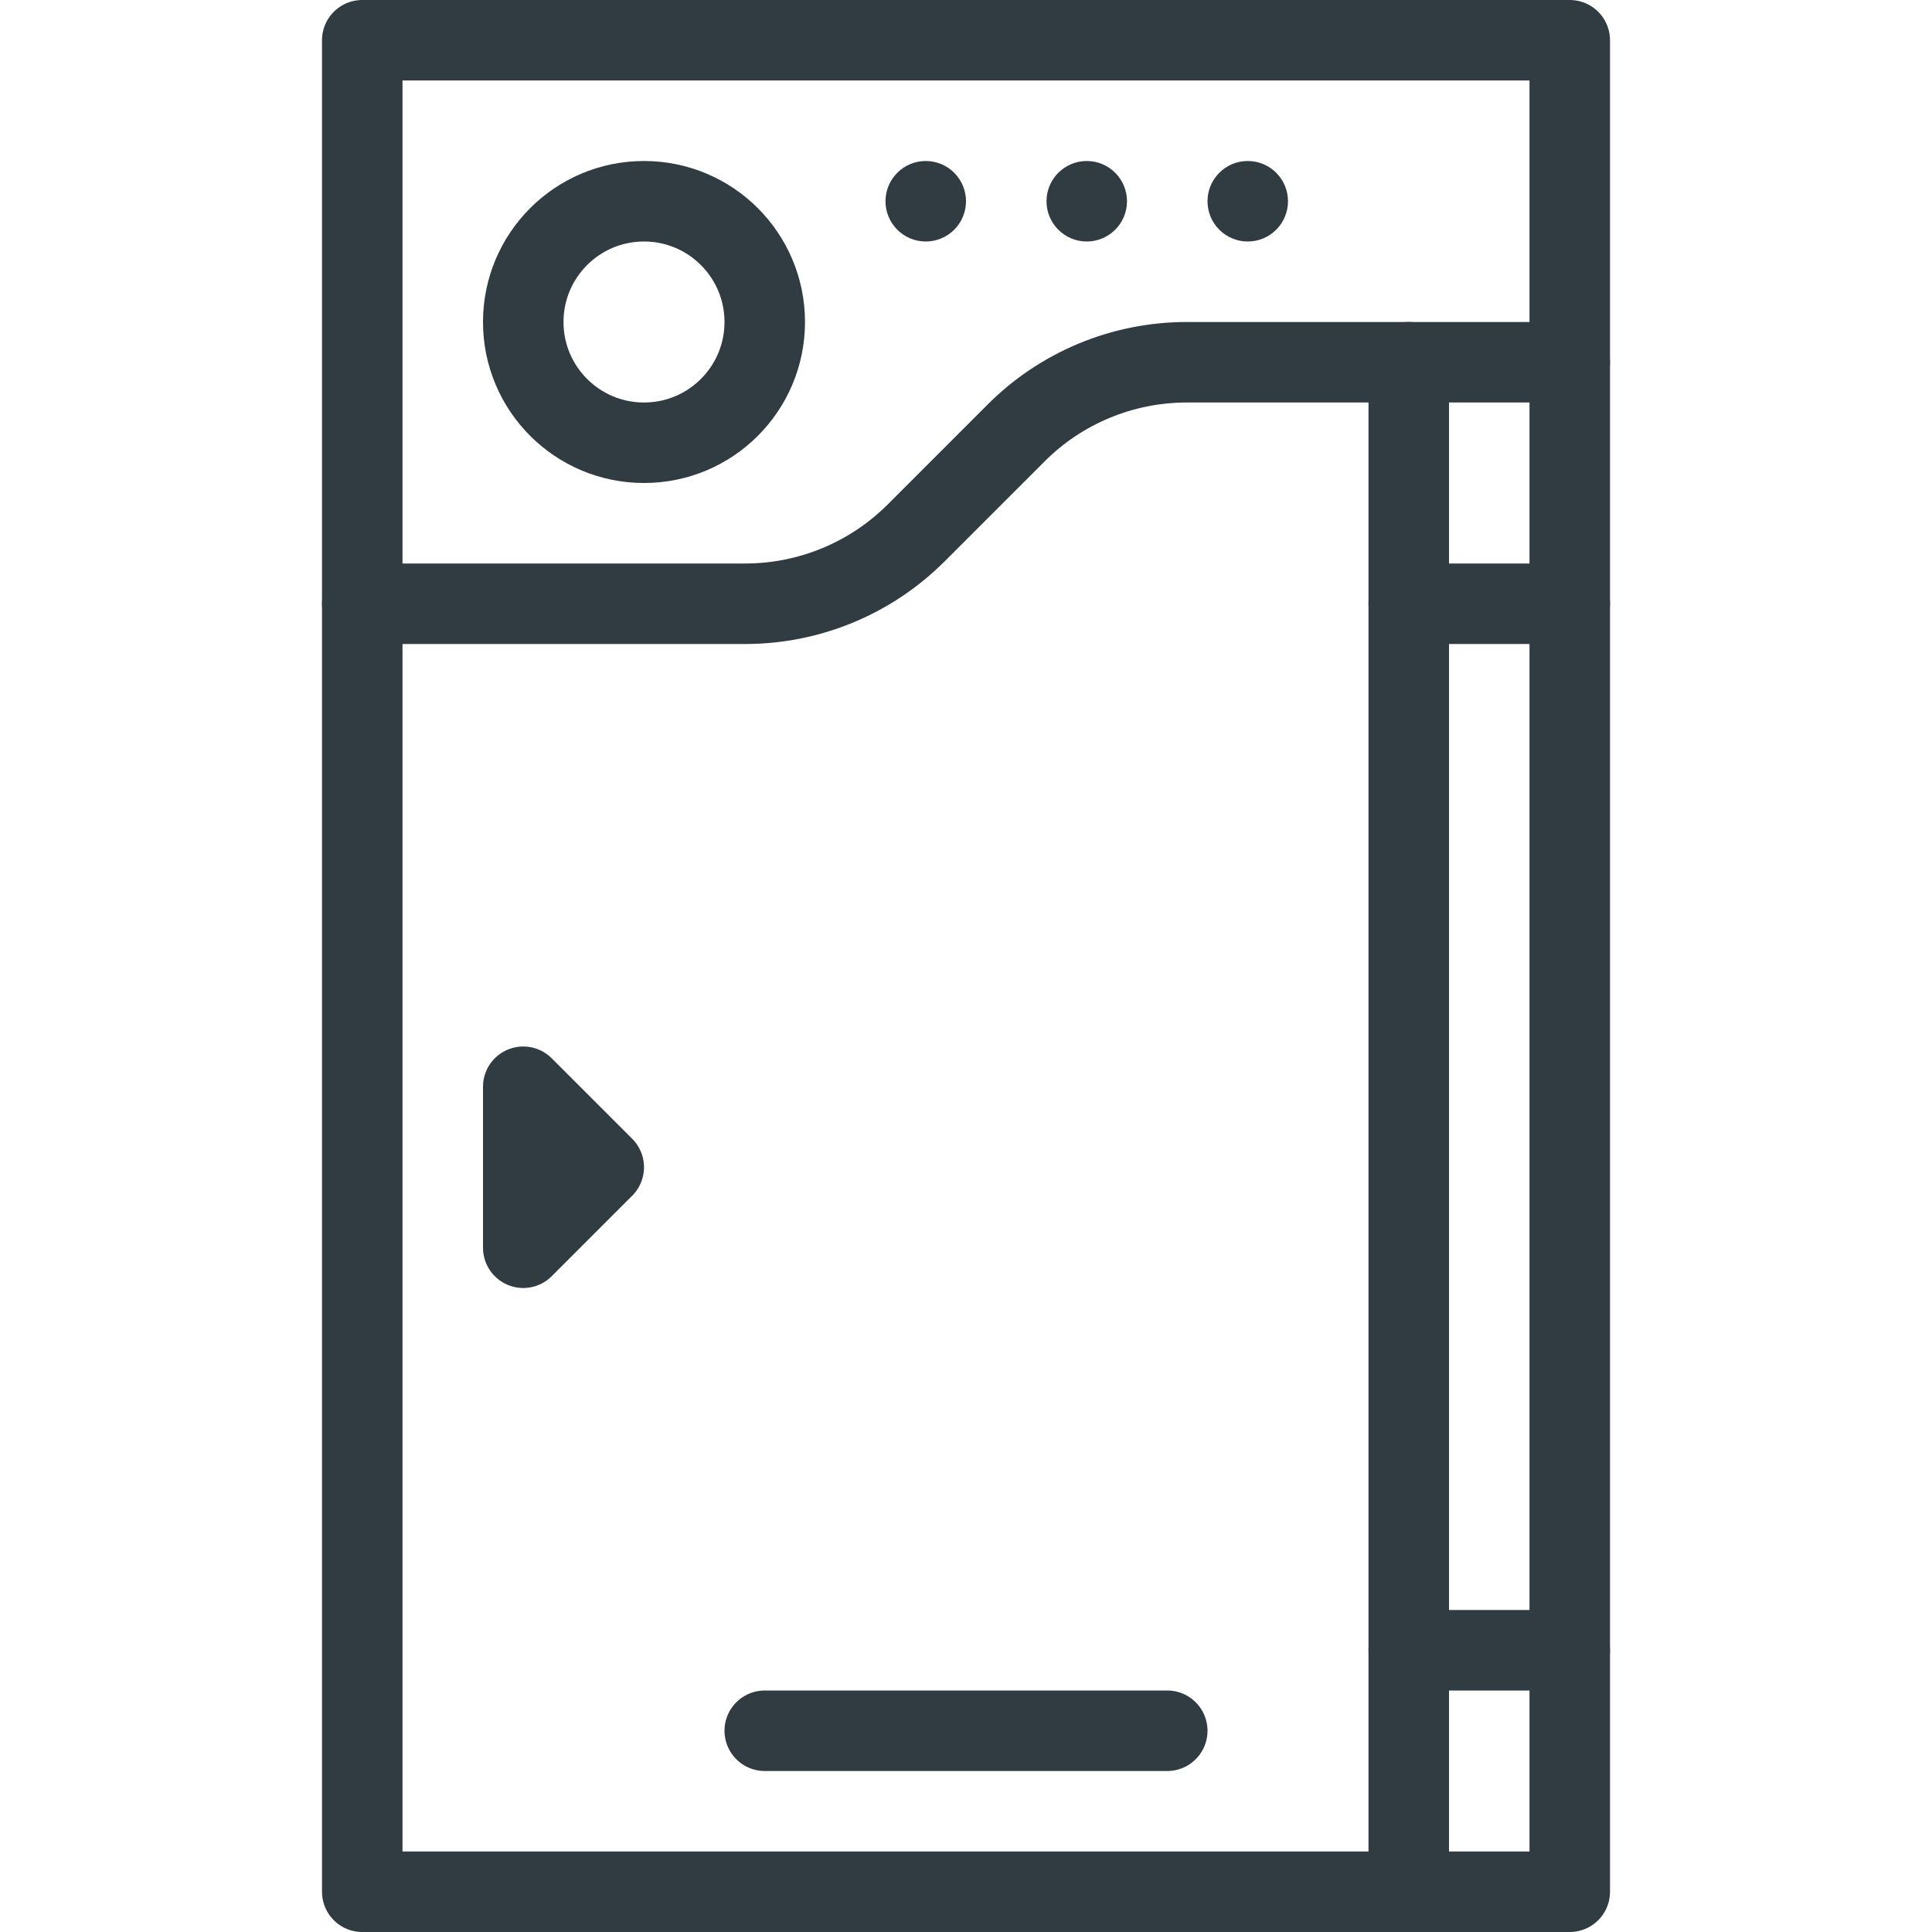
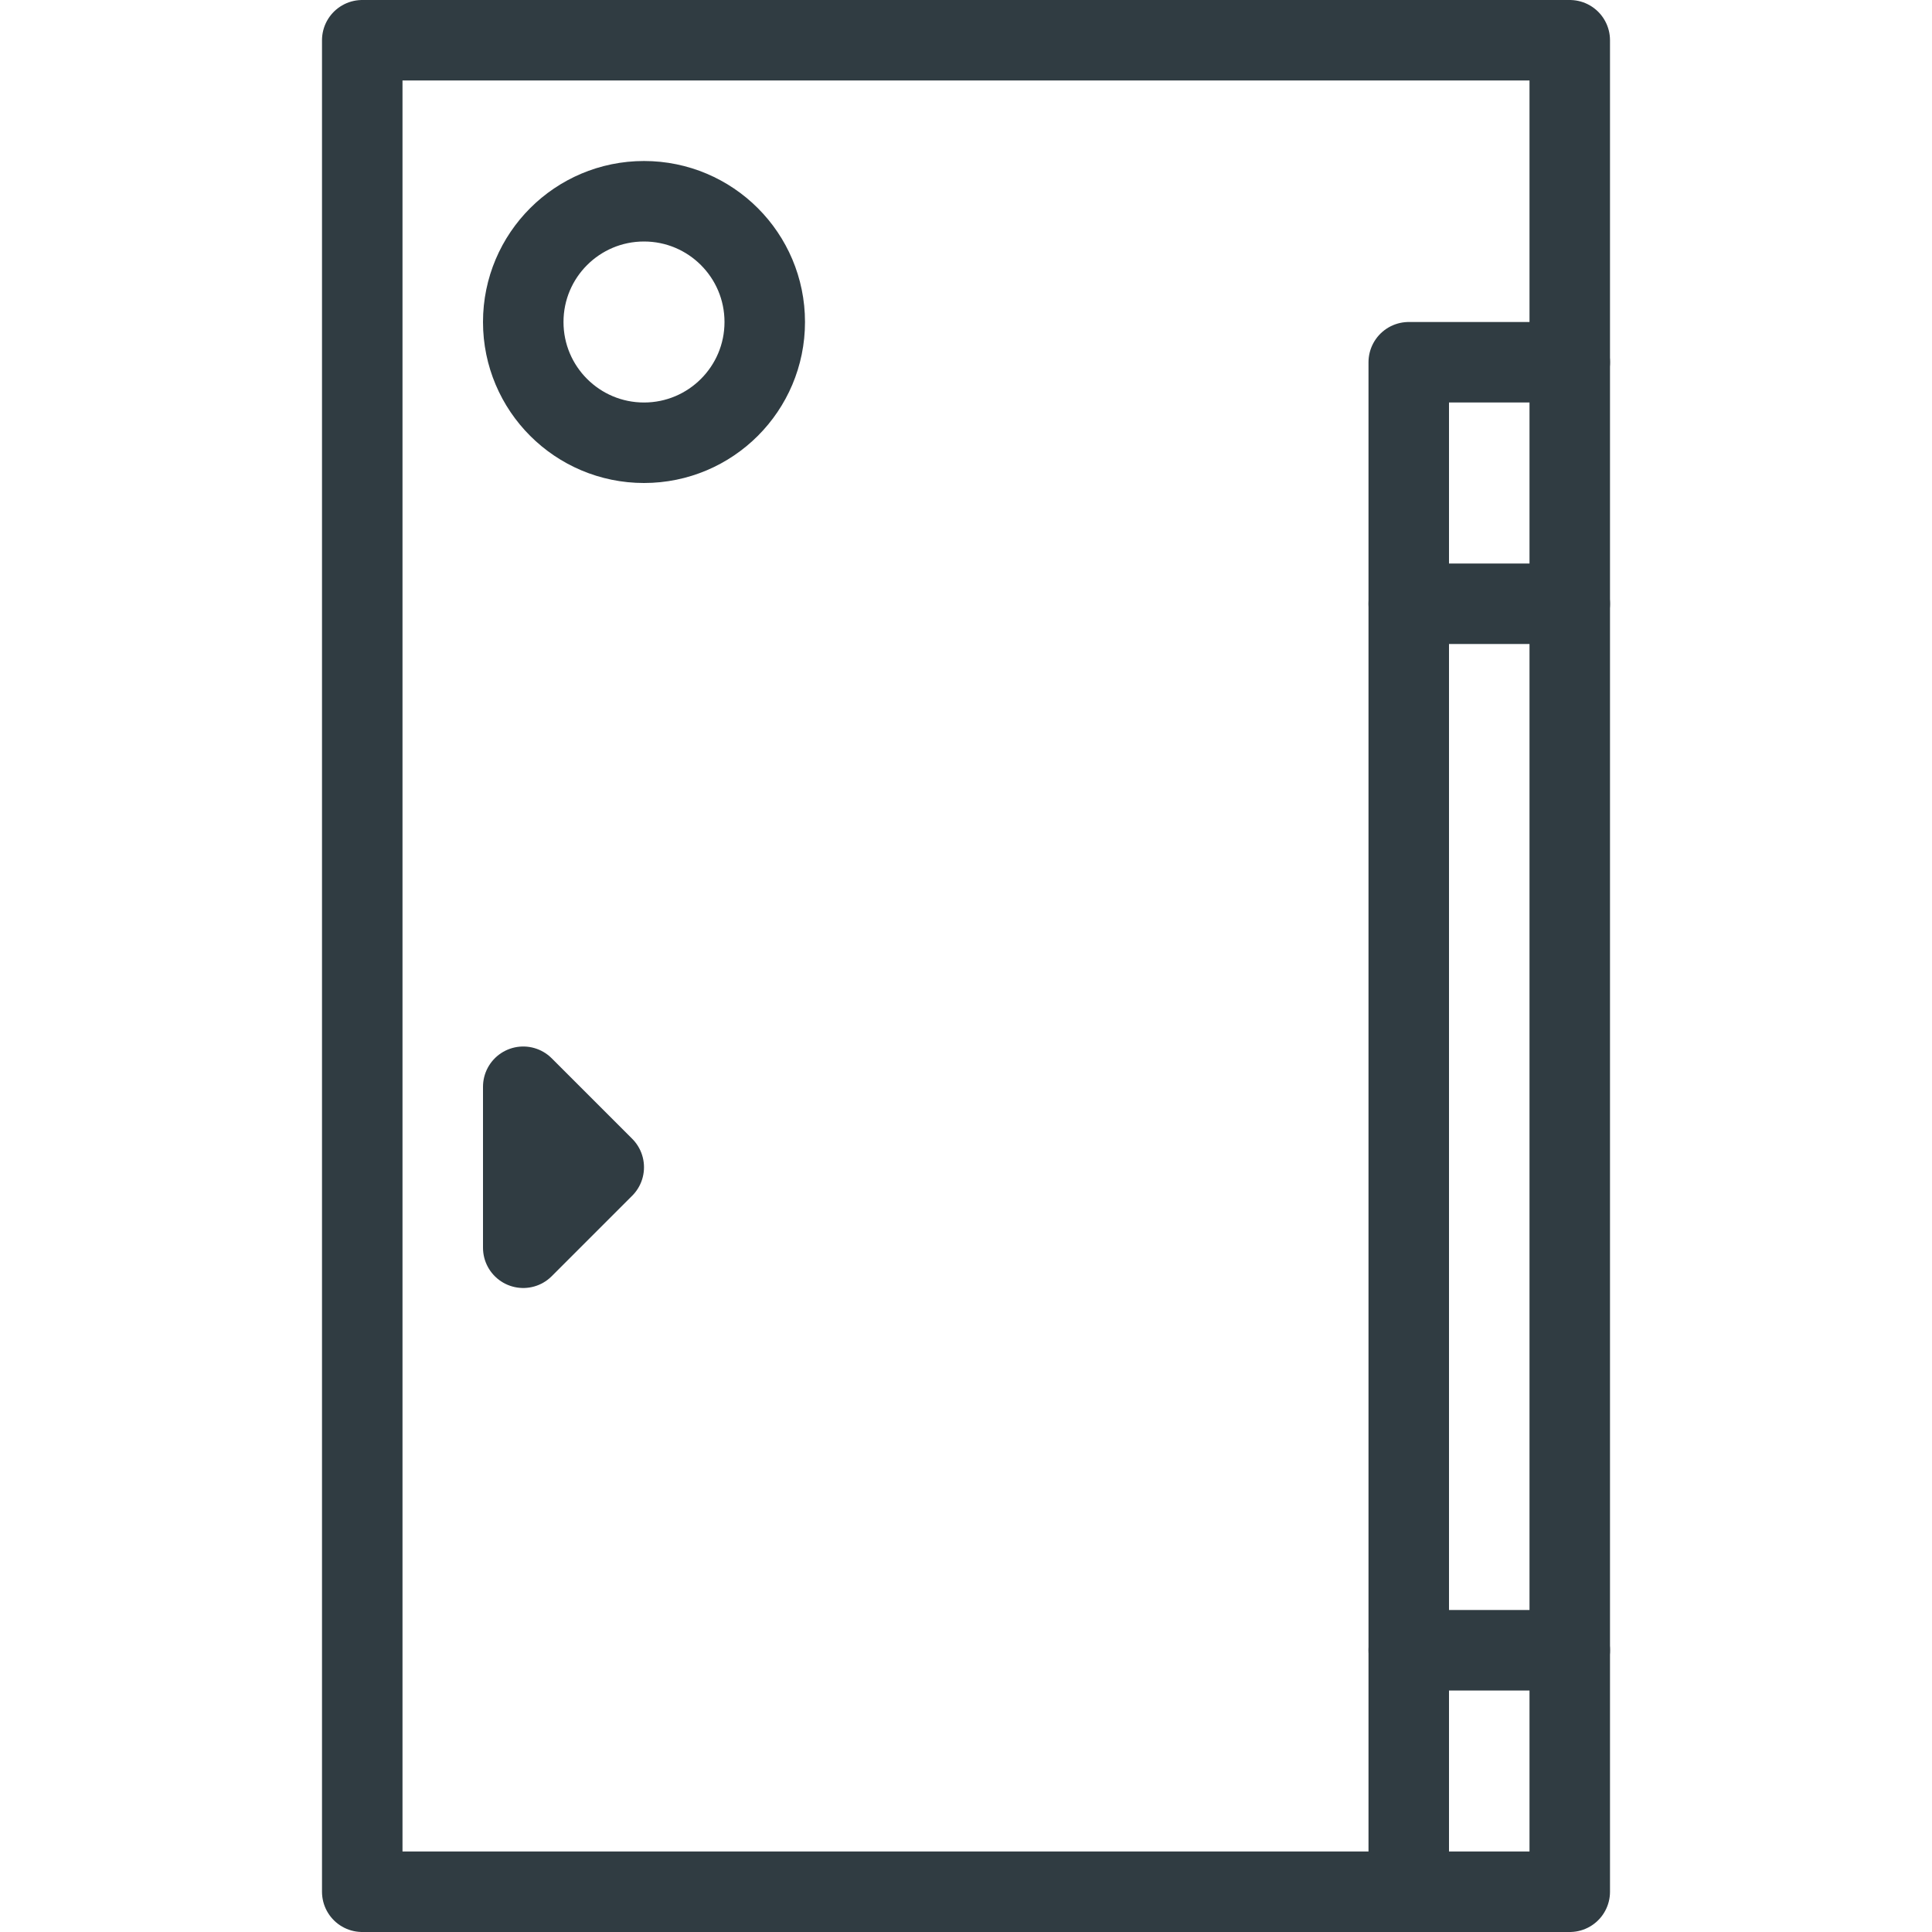
<svg xmlns="http://www.w3.org/2000/svg" enable-background="new 0 0 24 24" id="Layer_1" version="1.1" viewBox="0 0 24 24" xml:space="preserve">
  <g>
    <rect fill="none" height="23" stroke="#303C42" stroke-linecap="round" stroke-linejoin="round" stroke-miterlimit="10" width="15" x="4.5" y="0.5" />
    <circle cx="8" cy="4" fill="none" r="1.5" stroke="#303C42" stroke-linecap="round" stroke-linejoin="round" stroke-miterlimit="10" />
    <polyline fill="none" points="19.5,4.5    17.5,4.5 17.5,23.5  " stroke="#303C42" stroke-linecap="round" stroke-linejoin="round" stroke-miterlimit="10" />
    <line fill="none" stroke="#303C42" stroke-linecap="round" stroke-linejoin="round" stroke-miterlimit="10" x1="17.5" x2="19.5" y1="20.5" y2="20.5" />
    <line fill="none" stroke="#303C42" stroke-linecap="round" stroke-linejoin="round" stroke-miterlimit="10" x1="17.5" x2="19.5" y1="7.5" y2="7.5" />
-     <path d="M17.5,4.5   h-2.757c-0.796,0-1.559,0.316-2.121,0.879l-1.243,1.243   C10.816,7.184,10.053,7.5,9.257,7.5H4.5" fill="none" stroke="#303C42" stroke-linecap="round" stroke-linejoin="round" stroke-miterlimit="10" />
-     <circle cx="11.5" cy="2.5" fill="#303C42" r="0.5" />
-     <circle cx="13.5" cy="2.5" fill="#303C42" r="0.5" />
-     <circle cx="15.5" cy="2.5" fill="#303C42" r="0.5" />
    <polygon fill="none" points="6.5,13.5    7.5,14.5 6.5,15.5  " stroke="#303C42" stroke-linecap="round" stroke-linejoin="round" stroke-miterlimit="10" />
-     <line fill="none" stroke="#303C42" stroke-linecap="round" stroke-linejoin="round" stroke-miterlimit="10" x1="9.5" x2="14.5" y1="21.5" y2="21.5" />
  </g>
  <g />
  <g />
  <g />
  <g />
  <g />
  <g />
  <g />
  <g />
  <g />
  <g />
  <g />
  <g />
  <g />
  <g />
  <g />
</svg>